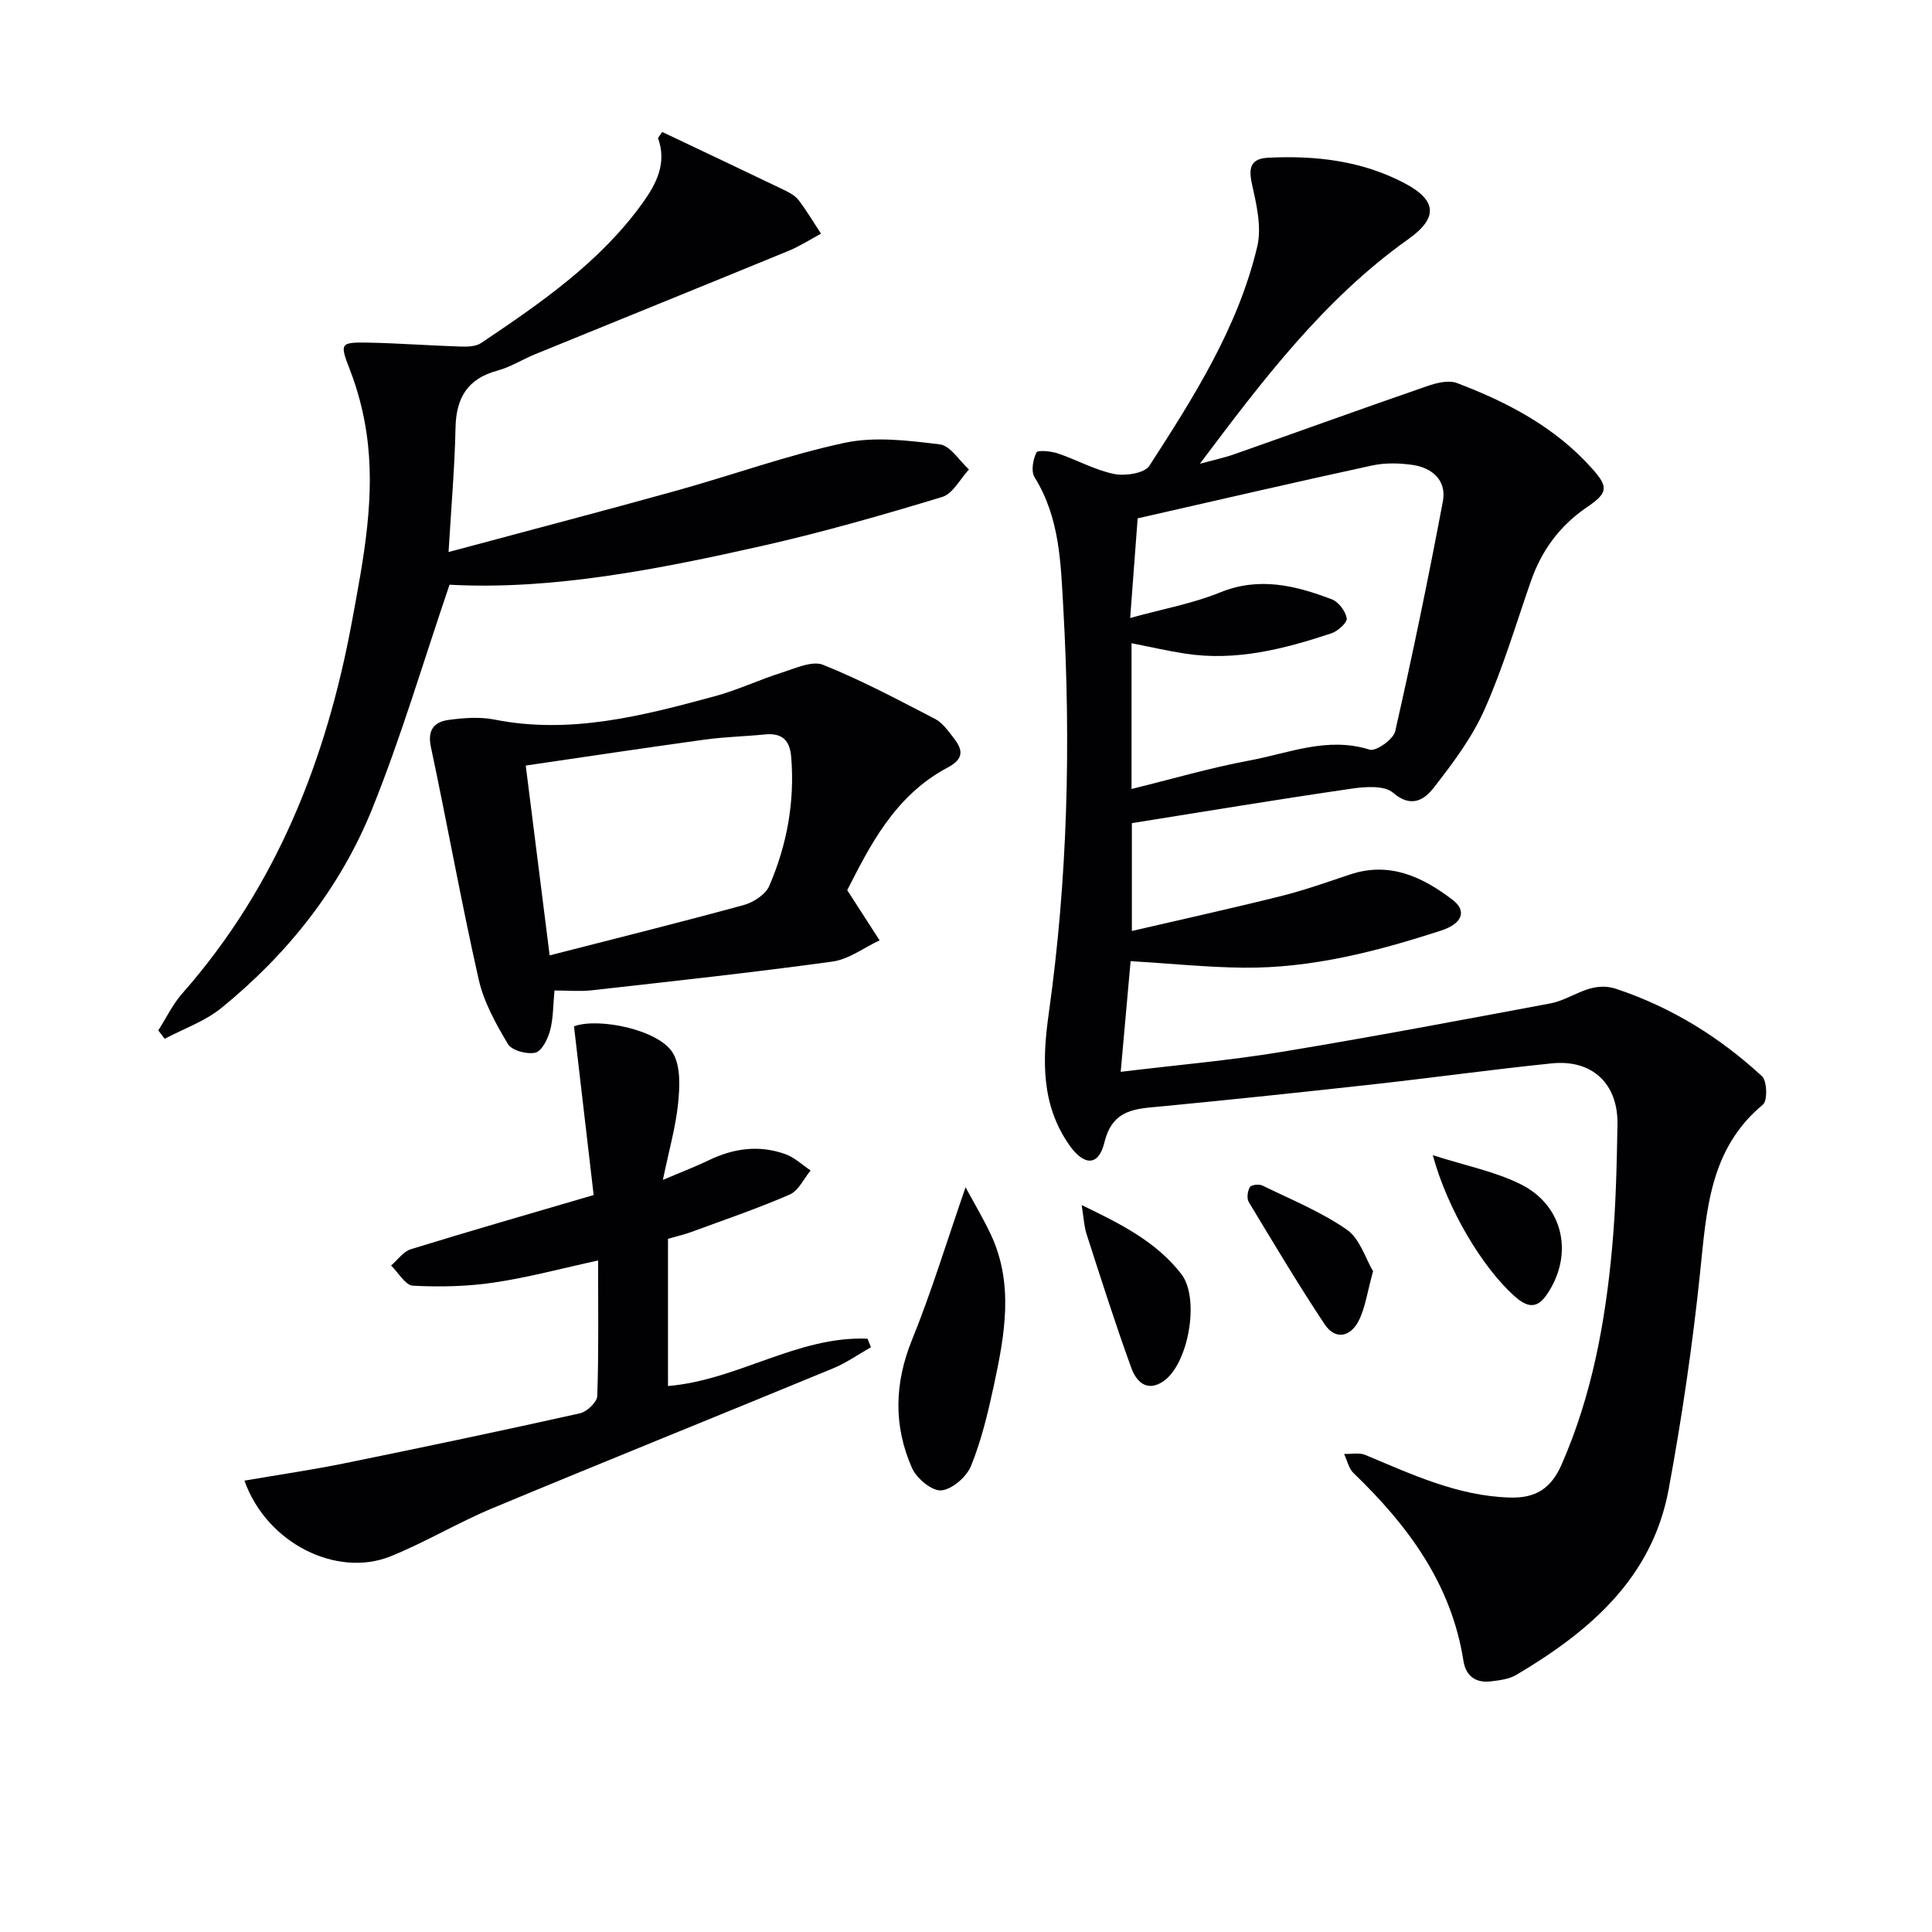
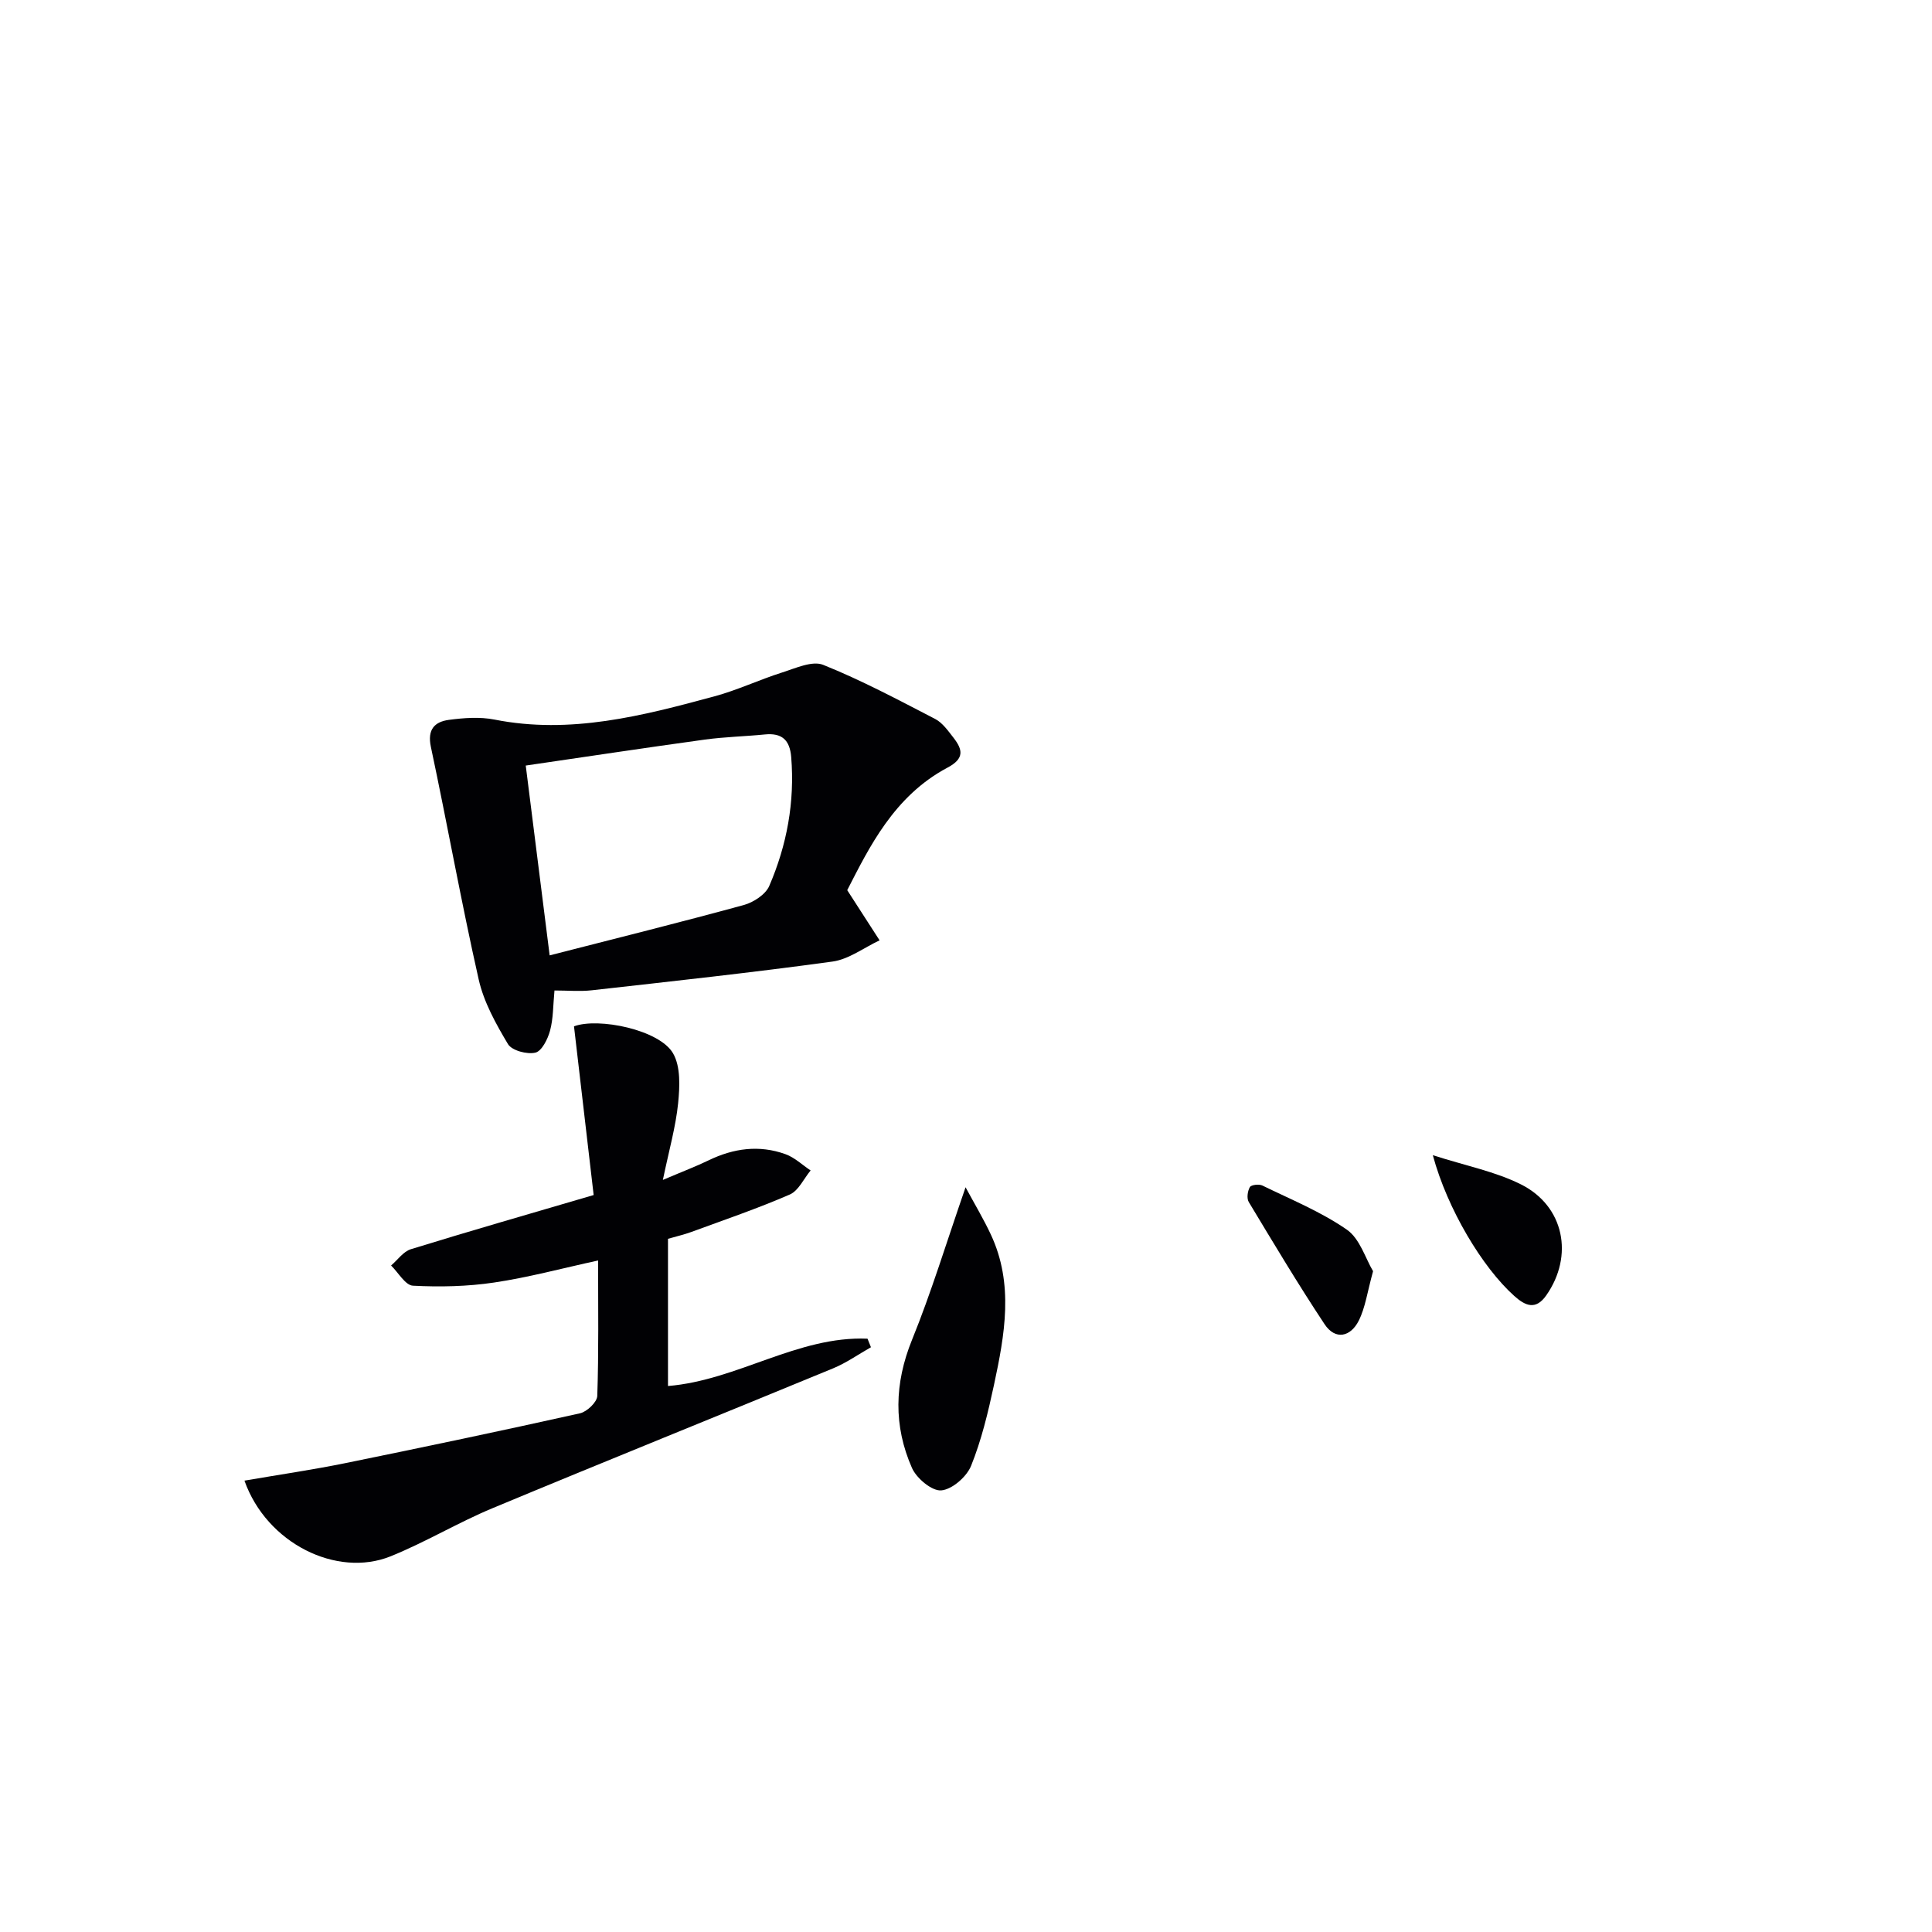
<svg xmlns="http://www.w3.org/2000/svg" enable-background="new 0 0 400 400" viewBox="0 0 400 400">
  <g fill="#010104">
-     <path d="m234.08 198.99c-.65 7.26-1.32 14.78-2.05 22.92 11.78-1.43 22.52-2.35 33.12-4.1 18.65-3.07 37.24-6.59 55.82-10.06 4.57-.85 8.29-4.8 13.69-3 11.42 3.81 21.38 9.99 30.14 18.07 1.06.98 1.17 5.06.2 5.87-11.1 9.21-11.68 21.97-13.02 34.85-1.56 15-3.76 29.97-6.5 44.8-3.4 18.4-16.39 29.45-31.55 38.43-1.5.89-3.47 1.12-5.26 1.34-3.13.38-5.18-1.09-5.68-4.24-2.49-15.95-11.5-28.05-22.75-38.88-1-.96-1.32-2.62-1.96-3.96 1.47.04 3.12-.33 4.39.2 9.65 4.03 19.11 8.49 29.89 8.82 5.34.17 8.55-1.81 10.77-6.87 6.29-14.37 9.05-29.51 10.45-44.94.77-8.43.95-16.93 1.1-25.41.15-8.45-5.21-13.52-13.59-12.67-12.23 1.25-24.41 2.94-36.62 4.3-14.69 1.63-29.39 3.18-44.11 4.6-5.31.51-10.2.44-11.91 7.49-1.19 4.92-4.2 4.88-7.25.54-5.89-8.38-5.61-17.76-4.26-27.31 3.9-27.77 4.59-55.63 3.02-83.62-.54-9.55-.71-18.89-5.97-27.37-.76-1.23-.32-3.64.39-5.1.27-.55 3-.29 4.42.18 3.93 1.32 7.66 3.44 11.66 4.26 2.3.47 6.31-.14 7.31-1.7 9.2-14.24 18.36-28.64 22.33-45.38.96-4.05-.17-8.77-1.11-13.02-.77-3.48-.13-5.21 3.45-5.38 9.76-.47 19.23.61 28.07 5.23 6.81 3.56 7.09 7.21.87 11.63-17.47 12.41-30.22 29.28-43.15 46.5 2.41-.66 4.86-1.17 7.21-2 13.26-4.66 26.48-9.45 39.76-14.04 1.95-.68 4.48-1.33 6.23-.67 10.49 3.97 20.32 9.12 27.95 17.66 3.51 3.93 3.36 5.07-1.13 8.13-5.56 3.79-9.3 8.92-11.5 15.25-3.11 8.93-5.8 18.06-9.64 26.66-2.59 5.8-6.57 11.09-10.52 16.15-1.9 2.43-4.62 4.22-8.37.98-1.8-1.56-5.79-1.26-8.64-.84-15.09 2.19-30.13 4.69-45.44 7.13v22.33c10.46-2.43 20.73-4.69 30.93-7.24 4.81-1.2 9.51-2.88 14.22-4.45 8.23-2.75 15.03.49 21.28 5.26 2.97 2.27 2 4.91-2.38 6.33-13.3 4.33-26.81 7.83-40.92 7.7-7.59-.08-15.18-.86-23.39-1.36zm-.09-71.04c6.94-1.92 13.02-3.01 18.61-5.29 8.12-3.31 15.63-1.43 23.13 1.42 1.4.53 2.84 2.44 3.1 3.93.15.85-1.83 2.67-3.17 3.11-9.8 3.25-19.76 5.82-30.24 4.21-3.69-.57-7.34-1.41-11.15-2.16v30.18c8.33-2.05 16.28-4.38 24.39-5.89 8.17-1.52 16.18-5.01 24.91-2.25 1.3.41 4.91-2.13 5.29-3.8 3.59-15.8 6.87-31.68 9.87-47.6.81-4.27-2.12-6.95-6.24-7.55-2.76-.4-5.73-.47-8.44.12-16.01 3.47-31.96 7.18-48.51 10.94-.45 5.84-.94 12.39-1.55 20.63z" />
-     <path d="m137.1 27.32c8.51 4.04 17.02 8.06 25.5 12.14 1.03.5 2.14 1.16 2.8 2.04 1.65 2.2 3.07 4.58 4.58 6.88-2.23 1.19-4.37 2.59-6.7 3.55-17.5 7.19-35.03 14.28-52.54 21.43-2.61 1.07-5.06 2.65-7.75 3.37-6.19 1.67-8.55 5.62-8.68 11.83-.17 8.28-.9 16.55-1.44 25.73 16.15-4.34 31.65-8.39 47.09-12.68 11.67-3.24 23.12-7.41 34.93-9.93 6.28-1.34 13.18-.47 19.68.32 2.19.27 4.04 3.38 6.04 5.2-1.83 1.96-3.32 5.02-5.54 5.69-12.22 3.71-24.51 7.24-36.96 10.06-21.88 4.94-43.89 9.26-65.04 8.11-5.44 15.98-9.98 31.42-15.96 46.27-6.62 16.45-17.52 30.18-31.3 41.38-3.39 2.75-7.78 4.27-11.71 6.36-.44-.58-.89-1.16-1.33-1.74 1.65-2.57 2.99-5.41 4.99-7.67 19.5-22.15 29.84-48.44 35.12-77.05 2.38-12.91 4.95-25.85 2.99-39.06-.65-4.38-1.8-8.78-3.4-12.92-2.12-5.52-2.21-5.82 3.93-5.69 6.31.13 12.61.61 18.93.81 1.44.05 3.19.01 4.3-.74 12.31-8.28 24.56-16.69 33.39-28.95 2.83-3.93 5.12-8.25 3.21-13.48.29-.4.58-.83.87-1.26z" />
    <path d="m50.61 306.55c7.26-1.25 14.08-2.24 20.82-3.61 16.24-3.31 32.47-6.72 48.65-10.33 1.44-.32 3.53-2.31 3.58-3.59.31-9.13.17-18.28.17-28.05-7.5 1.63-14.47 3.52-21.57 4.57-5.51.82-11.2.94-16.76.65-1.58-.08-3.02-2.71-4.53-4.18 1.35-1.15 2.52-2.88 4.08-3.37 12.18-3.76 24.43-7.28 37.86-11.22-1.34-11.5-2.7-23.12-4.07-34.93 5.02-1.88 17.7.69 20.52 5.61 1.58 2.76 1.38 6.89 1.04 10.3-.49 4.86-1.86 9.64-3.16 15.89 4.13-1.76 6.85-2.79 9.46-4.05 5.17-2.51 10.49-3.24 15.92-1.28 1.9.68 3.48 2.22 5.21 3.37-1.42 1.71-2.5 4.19-4.31 4.98-6.67 2.9-13.57 5.25-20.4 7.76-1.53.56-3.13.92-4.82 1.41v30.48c14.39-1.18 26.85-10.4 41.31-9.8.24.59.47 1.18.71 1.77-2.6 1.47-5.09 3.24-7.83 4.37-23.49 9.7-47.07 19.18-70.53 28.96-7.18 2.99-13.91 7.06-21.12 9.97-11.12 4.46-25.63-2.68-30.23-15.68z" />
    <path d="m175.41 184.3c2.75 4.27 4.73 7.33 6.7 10.39-3.24 1.51-6.36 3.92-9.74 4.39-16.58 2.28-33.22 4.08-49.86 5.95-2.44.27-4.93.04-7.71.04-.3 3.12-.24 5.82-.92 8.32-.47 1.74-1.71 4.24-3.04 4.55-1.72.4-4.86-.43-5.67-1.77-2.5-4.19-5-8.68-6.06-13.37-3.61-15.98-6.49-32.13-9.9-48.16-.77-3.62.77-5.2 3.73-5.6 3.1-.41 6.4-.66 9.43-.06 15.7 3.11 30.62-.77 45.51-4.8 4.78-1.29 9.32-3.45 14.05-4.95 2.78-.88 6.24-2.49 8.5-1.58 7.95 3.19 15.55 7.25 23.18 11.2 1.54.8 2.69 2.47 3.81 3.9 1.9 2.45 2.3 4.3-1.25 6.18-11.09 5.88-16.25 16.58-20.76 25.37zm-61.61 13.5c13.66-3.5 26.96-6.81 40.18-10.42 2.01-.55 4.51-2.17 5.28-3.94 3.66-8.47 5.31-17.4 4.55-26.7-.29-3.55-1.93-5.03-5.46-4.68-4.13.41-8.29.5-12.4 1.06-12.27 1.69-24.51 3.54-37.1 5.38 1.65 13.02 3.21 25.47 4.95 39.3z" />
    <path d="m199.91 245.81c1.97 3.65 3.76 6.63 5.22 9.76 4.82 10.27 2.89 20.77.66 31.18-1.22 5.67-2.58 11.39-4.74 16.74-.92 2.27-3.93 4.89-6.18 5.08-1.93.16-5.1-2.49-6.05-4.63-3.85-8.72-3.66-17.52.01-26.56 3.98-9.79 7.05-19.94 11.08-31.57z" />
-     <path d="m223.95 249.5c8.07 3.89 15.43 7.56 20.63 14.28 3.92 5.06 1.47 18.8-3.82 22.27-3.47 2.27-5.58-.21-6.54-2.85-3.32-9.15-6.27-18.43-9.26-27.7-.53-1.67-.6-3.49-1.01-6z" />
    <path d="m296.65 239.17c6.81 2.19 12.9 3.37 18.24 6.04 8.98 4.49 10.99 14.8 5.24 22.99-2.16 3.08-4.3 2.2-6.62.11-6.59-5.9-13.84-17.95-16.86-29.14z" />
    <path d="m284.28 263.19c-1.2 4.33-1.6 7.53-2.97 10.25-1.68 3.33-4.83 4.1-7.08.71-5.48-8.27-10.57-16.79-15.69-25.29-.45-.75-.25-2.26.23-3.08.27-.48 1.89-.67 2.59-.33 5.92 2.89 12.11 5.41 17.48 9.13 2.71 1.87 3.87 5.99 5.44 8.61z" />
  </g>
</svg>